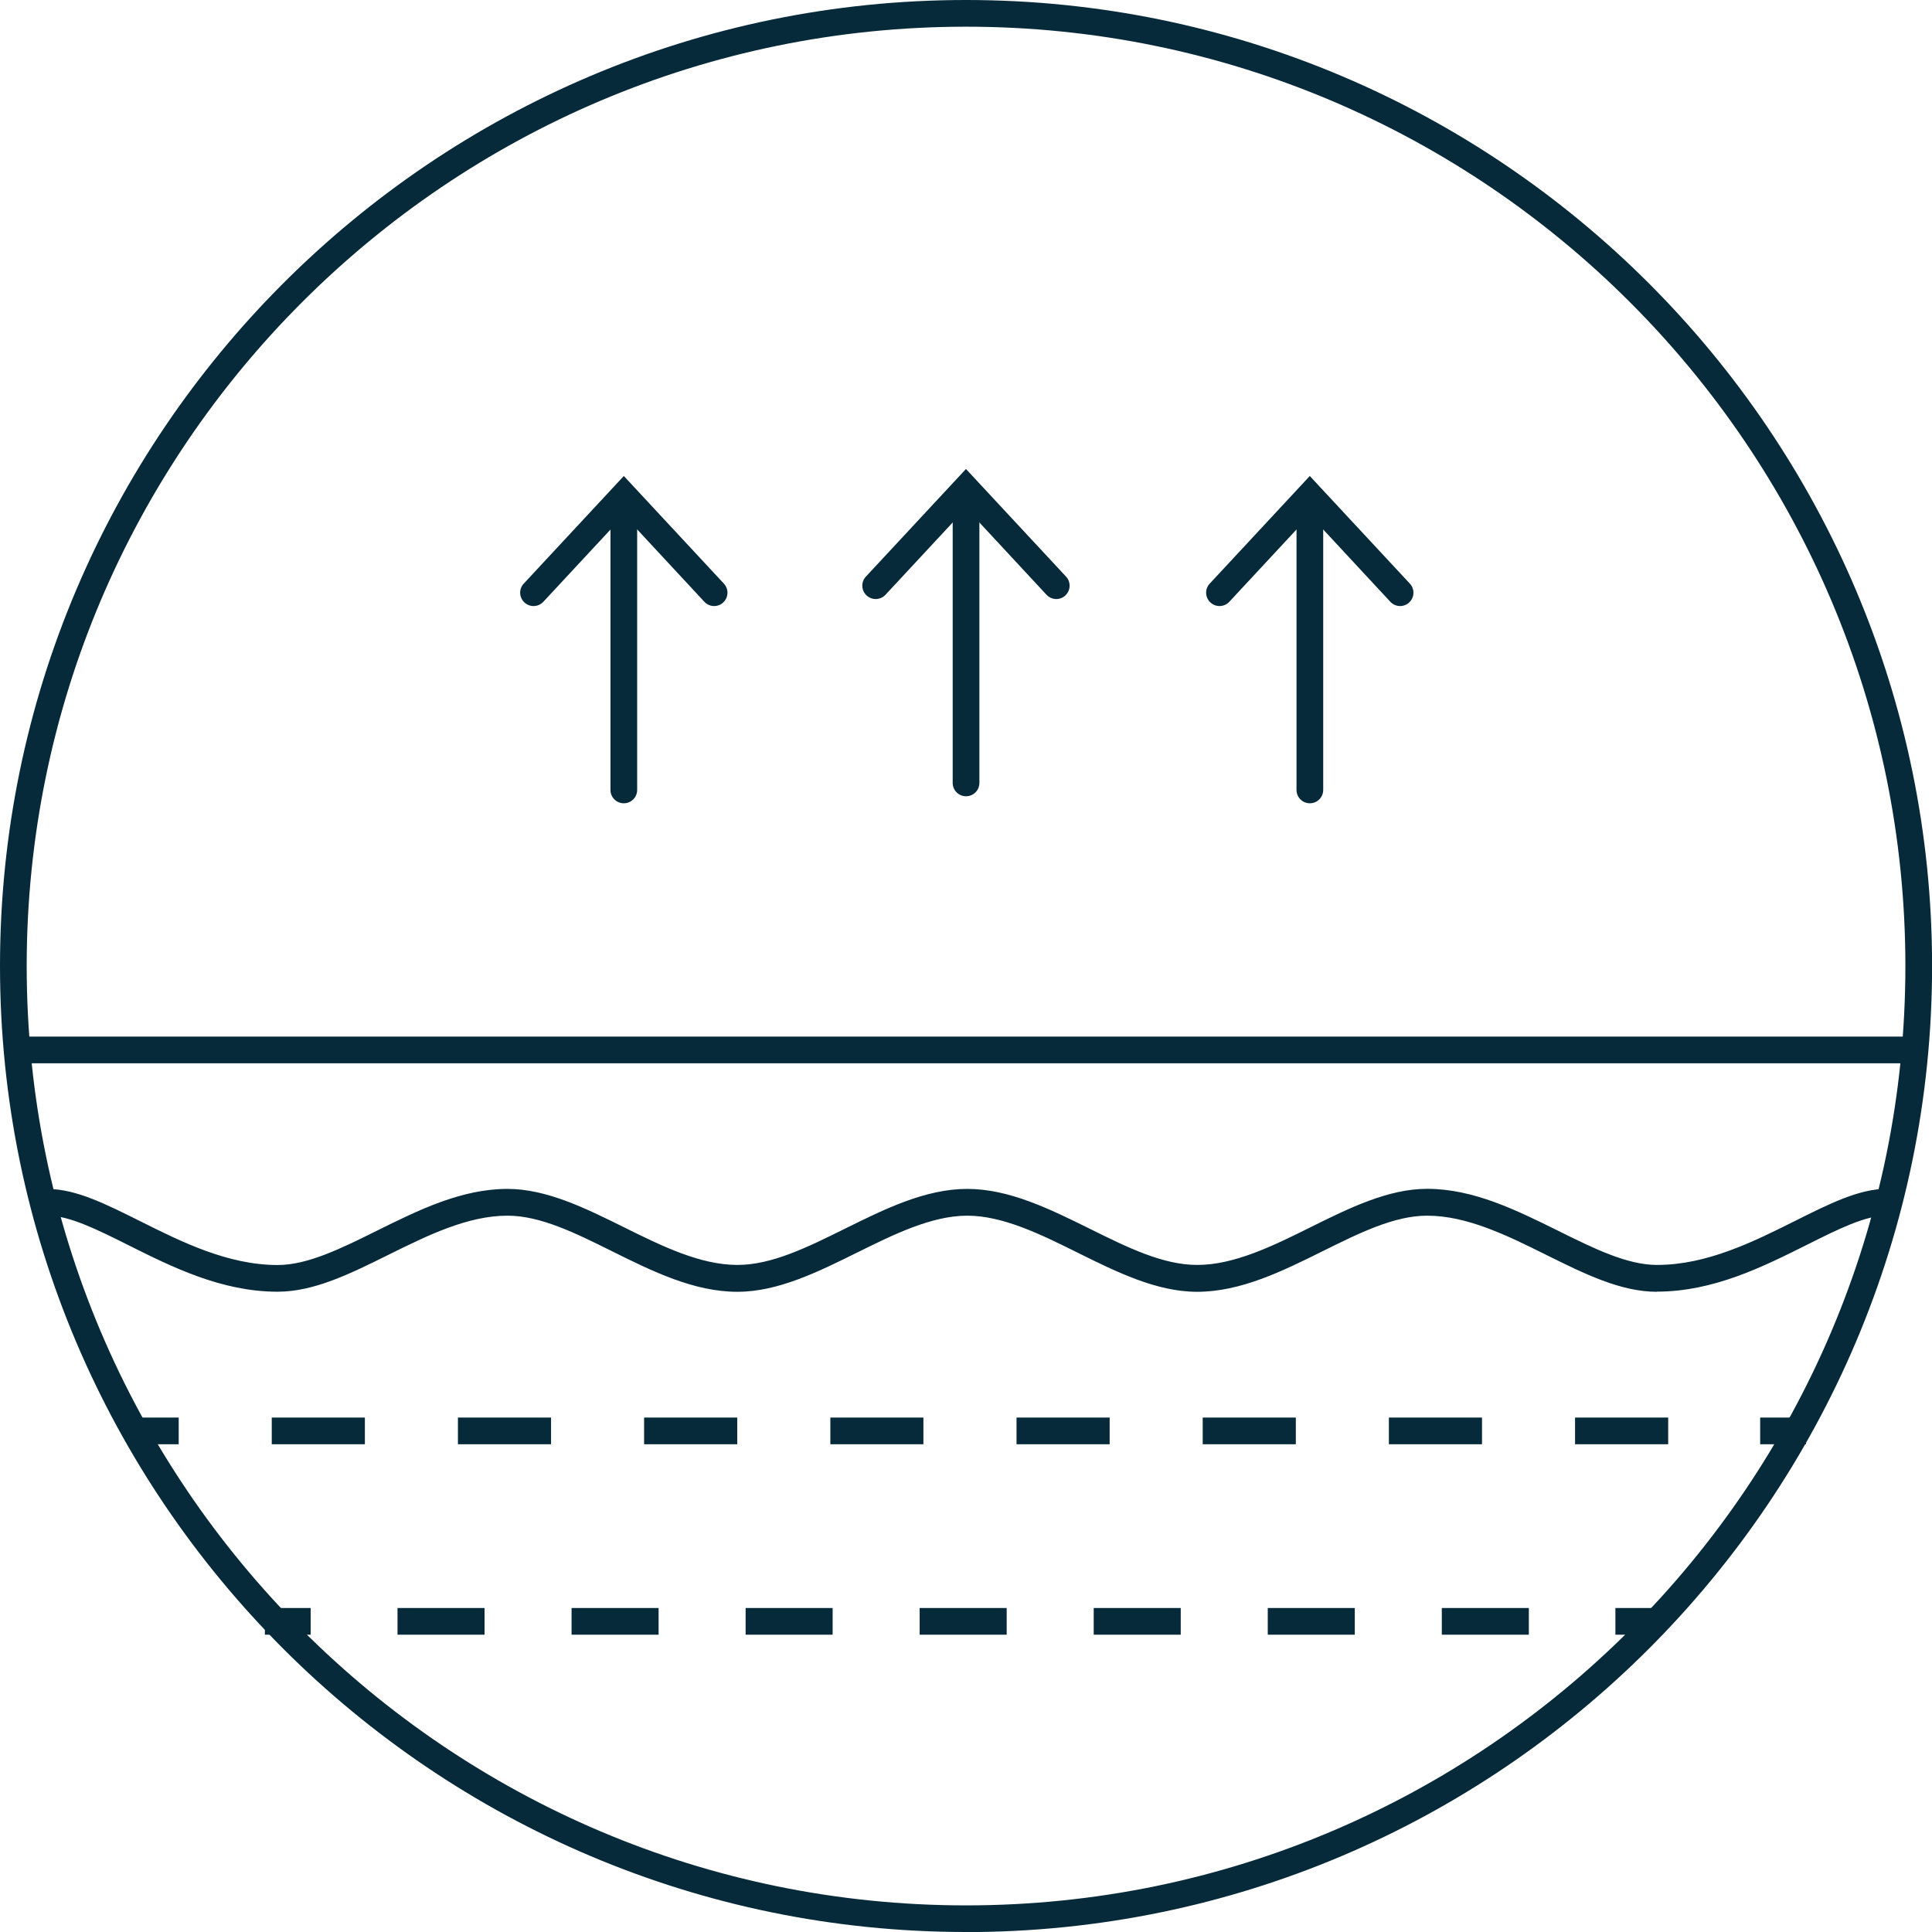
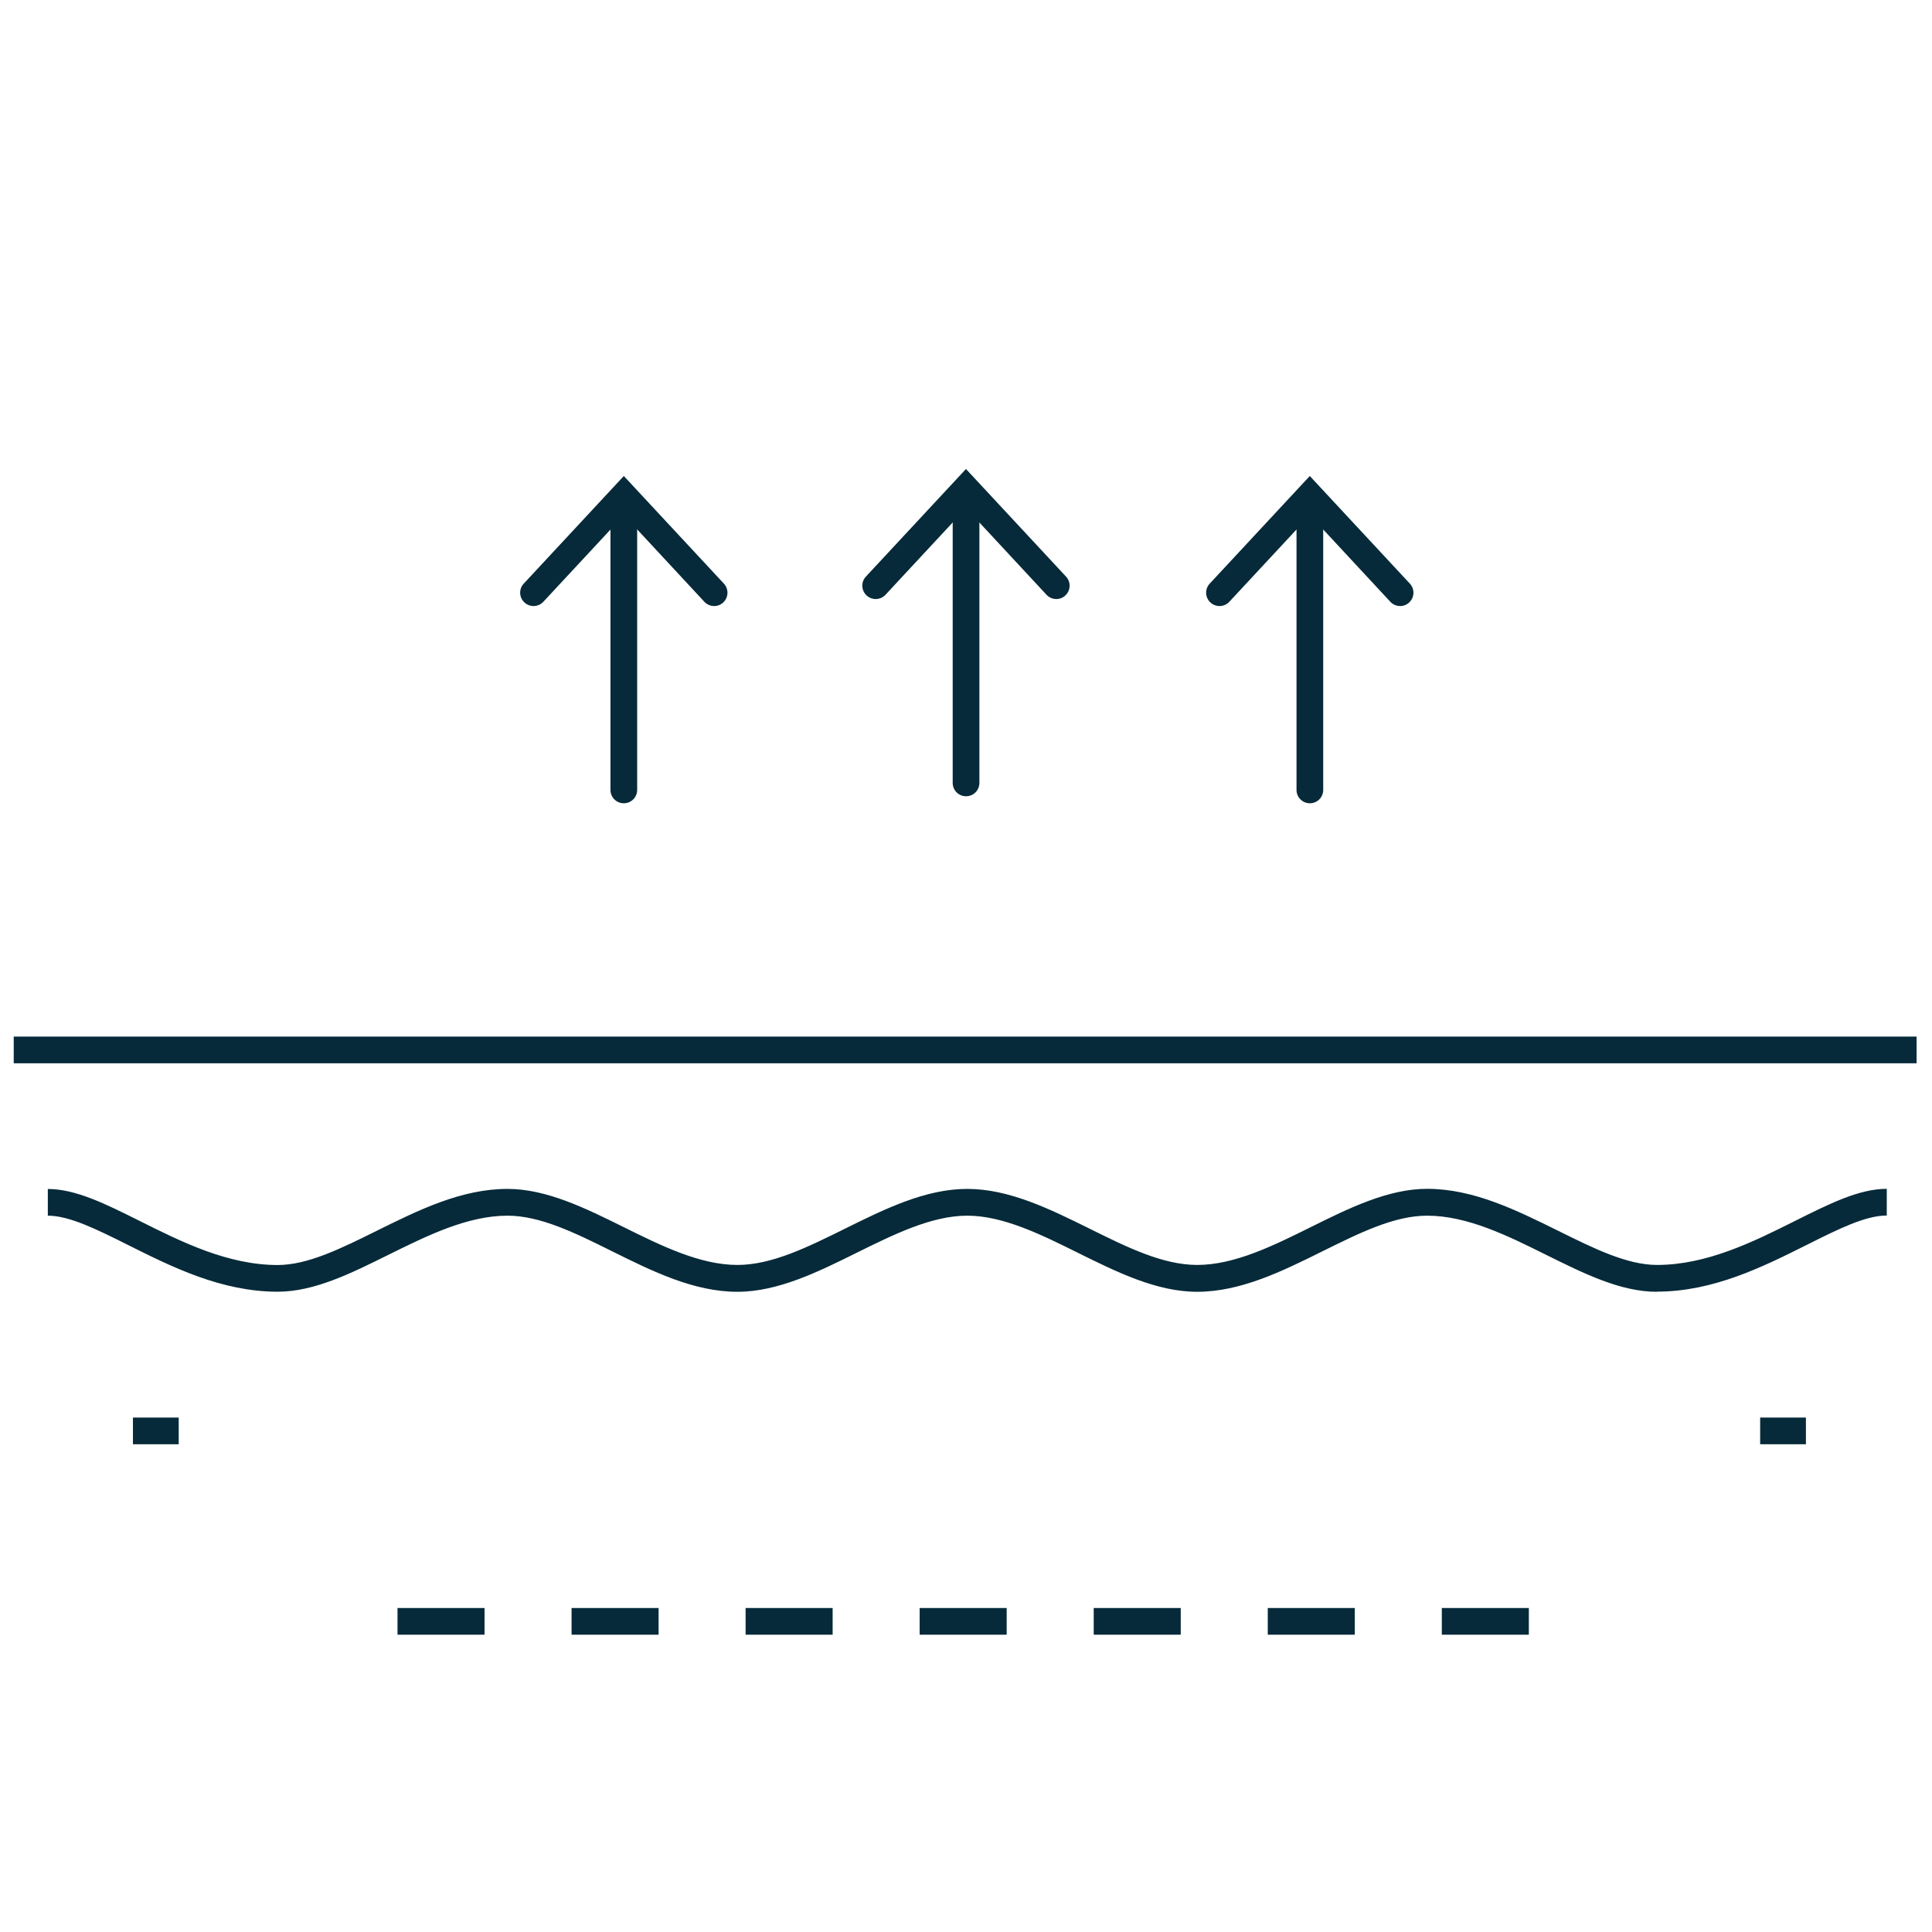
<svg xmlns="http://www.w3.org/2000/svg" viewBox="0 0 253.31 253.31" id="Layer_2">
  <defs>
    <style>.cls-1{fill:#062a39;}</style>
  </defs>
  <g id="Layer_1-2">
    <g>
      <g>
-         <rect height="3.5" width="6" y="210.83" x="34.73" class="cls-1" />
        <path d="M200.45,214.33h-11.41v-3.5h11.41v3.5Zm-22.82,0h-11.41v-3.5h11.41v3.5Zm-22.82,0h-11.41v-3.5h11.41v3.5Zm-22.82,0h-11.41v-3.5h11.41v3.5Zm-22.82,0h-11.41v-3.5h11.41v3.5Zm-22.82,0h-11.41v-3.5h11.41v3.5Zm-22.82,0h-11.41v-3.5h11.41v3.5Z" class="cls-1" />
-         <rect height="3.5" width="6" y="210.83" x="211.8" class="cls-1" />
      </g>
      <g>
        <rect height="3.5" width="6" y="185.86" x="17.43" class="cls-1" />
-         <path d="M218.72,189.36h-12.21v-3.5h12.21v3.5Zm-24.41,0h-12.21v-3.5h12.21v3.5Zm-24.41,0h-12.21v-3.5h12.21v3.5Zm-24.41,0h-12.21v-3.5h12.21v3.5Zm-24.42,0h-12.2v-3.5h12.2v3.5Zm-24.41,0h-12.21v-3.5h12.21v3.5Zm-24.41,0h-12.21v-3.5h12.21v3.5Zm-24.41,0h-12.21v-3.5h12.21v3.5Z" class="cls-1" />
        <rect height="3.5" width="6" y="185.86" x="230.78" class="cls-1" />
      </g>
      <path d="M217.25,169.37c-4.76,0-9.5-2.35-14.52-4.84-5.09-2.53-10.36-5.14-15.62-5.14-4.3,0-8.86,2.26-13.7,4.66-5.28,2.62-10.74,5.32-16.45,5.32-5.33,0-10.58-2.61-15.67-5.13-4.81-2.39-9.79-4.85-14.47-4.85s-9.66,2.47-14.47,4.85c-5.09,2.52-10.35,5.13-15.67,5.13-5.71,0-11.17-2.7-16.44-5.32-4.83-2.4-9.4-4.66-13.7-4.66-5.25,0-10.52,2.61-15.61,5.13-5.02,2.49-9.76,4.84-14.53,4.84-7.36,0-13.86-3.25-19.58-6.11-4.14-2.07-7.72-3.86-10.55-3.86v-3.5c3.66,0,7.58,1.96,12.12,4.23,5.38,2.69,11.48,5.74,18.02,5.74,3.94,0,8.33-2.18,12.97-4.48,5.45-2.7,11.09-5.5,17.16-5.5,5.12,0,10.27,2.55,15.25,5.02,4.92,2.44,10,4.95,14.89,4.95,4.51,0,9.17-2.31,14.12-4.76,5.17-2.56,10.52-5.21,16.02-5.21s10.85,2.65,16.03,5.21c4.94,2.45,9.61,4.76,14.12,4.76,4.89,0,9.98-2.52,14.89-4.96,4.98-2.47,10.13-5.02,15.25-5.02,6.08,0,11.72,2.8,17.18,5.5,4.64,2.3,9.03,4.48,12.96,4.48,6.57,0,12.68-3.06,18.08-5.76,4.52-2.26,8.42-4.22,12.05-4.22v3.5c-2.8,0-6.36,1.78-10.49,3.85-5.74,2.87-12.25,6.13-19.65,6.13Z" class="cls-1" />
      <rect height="3.5" width="249.49" y="135.91" x="1.8" class="cls-1" />
      <g>
        <path d="M126.66,104.4h0c-.97,0-1.75-.78-1.75-1.75v-37.37h3.5v37.37c0,.97-.78,1.75-1.75,1.75Z" class="cls-1" />
        <path d="M139.69,78.07h0c-.71,.66-1.82,.62-2.48-.09l-10.55-11.36-10.56,11.36c-.66,.71-1.77,.75-2.48,.09h0c-.71-.66-.75-1.77-.09-2.47l13.12-14.11,13.12,14.11c.66,.71,.62,1.82-.09,2.47Z" class="cls-1" />
      </g>
-       <path d="M126.66,253.31C56.82,253.31,0,196.5,0,126.66S56.82,0,126.66,0s126.66,56.82,126.66,126.66-56.82,126.66-126.66,126.66Zm0-249.81C58.75,3.5,3.5,58.75,3.5,126.66s55.25,123.16,123.16,123.16,123.16-55.25,123.16-123.16S194.56,3.5,126.66,3.5Z" class="cls-1" />
      <g>
        <path d="M171.74,105.32h0c-.97,0-1.75-.78-1.75-1.75v-37.37h3.5v37.37c0,.97-.78,1.75-1.75,1.75Z" class="cls-1" />
        <path d="M184.77,78.99h0c-.71,.66-1.82,.62-2.48-.09l-10.55-11.36-10.56,11.36c-.66,.71-1.77,.75-2.48,.09h0c-.71-.66-.75-1.77-.09-2.47l13.12-14.11,13.12,14.11c.66,.71,.62,1.82-.09,2.47Z" class="cls-1" />
      </g>
      <g>
        <path d="M81.79,105.32h0c-.97,0-1.75-.78-1.75-1.75v-37.37h3.5v37.37c0,.97-.78,1.75-1.75,1.75Z" class="cls-1" />
        <path d="M94.83,78.99h0c-.71,.66-1.82,.62-2.48-.09l-10.55-11.36-10.56,11.36c-.66,.71-1.77,.75-2.48,.09h0c-.71-.66-.75-1.77-.09-2.47l13.12-14.11,13.12,14.11c.66,.71,.62,1.82-.09,2.47Z" class="cls-1" />
      </g>
    </g>
  </g>
</svg>